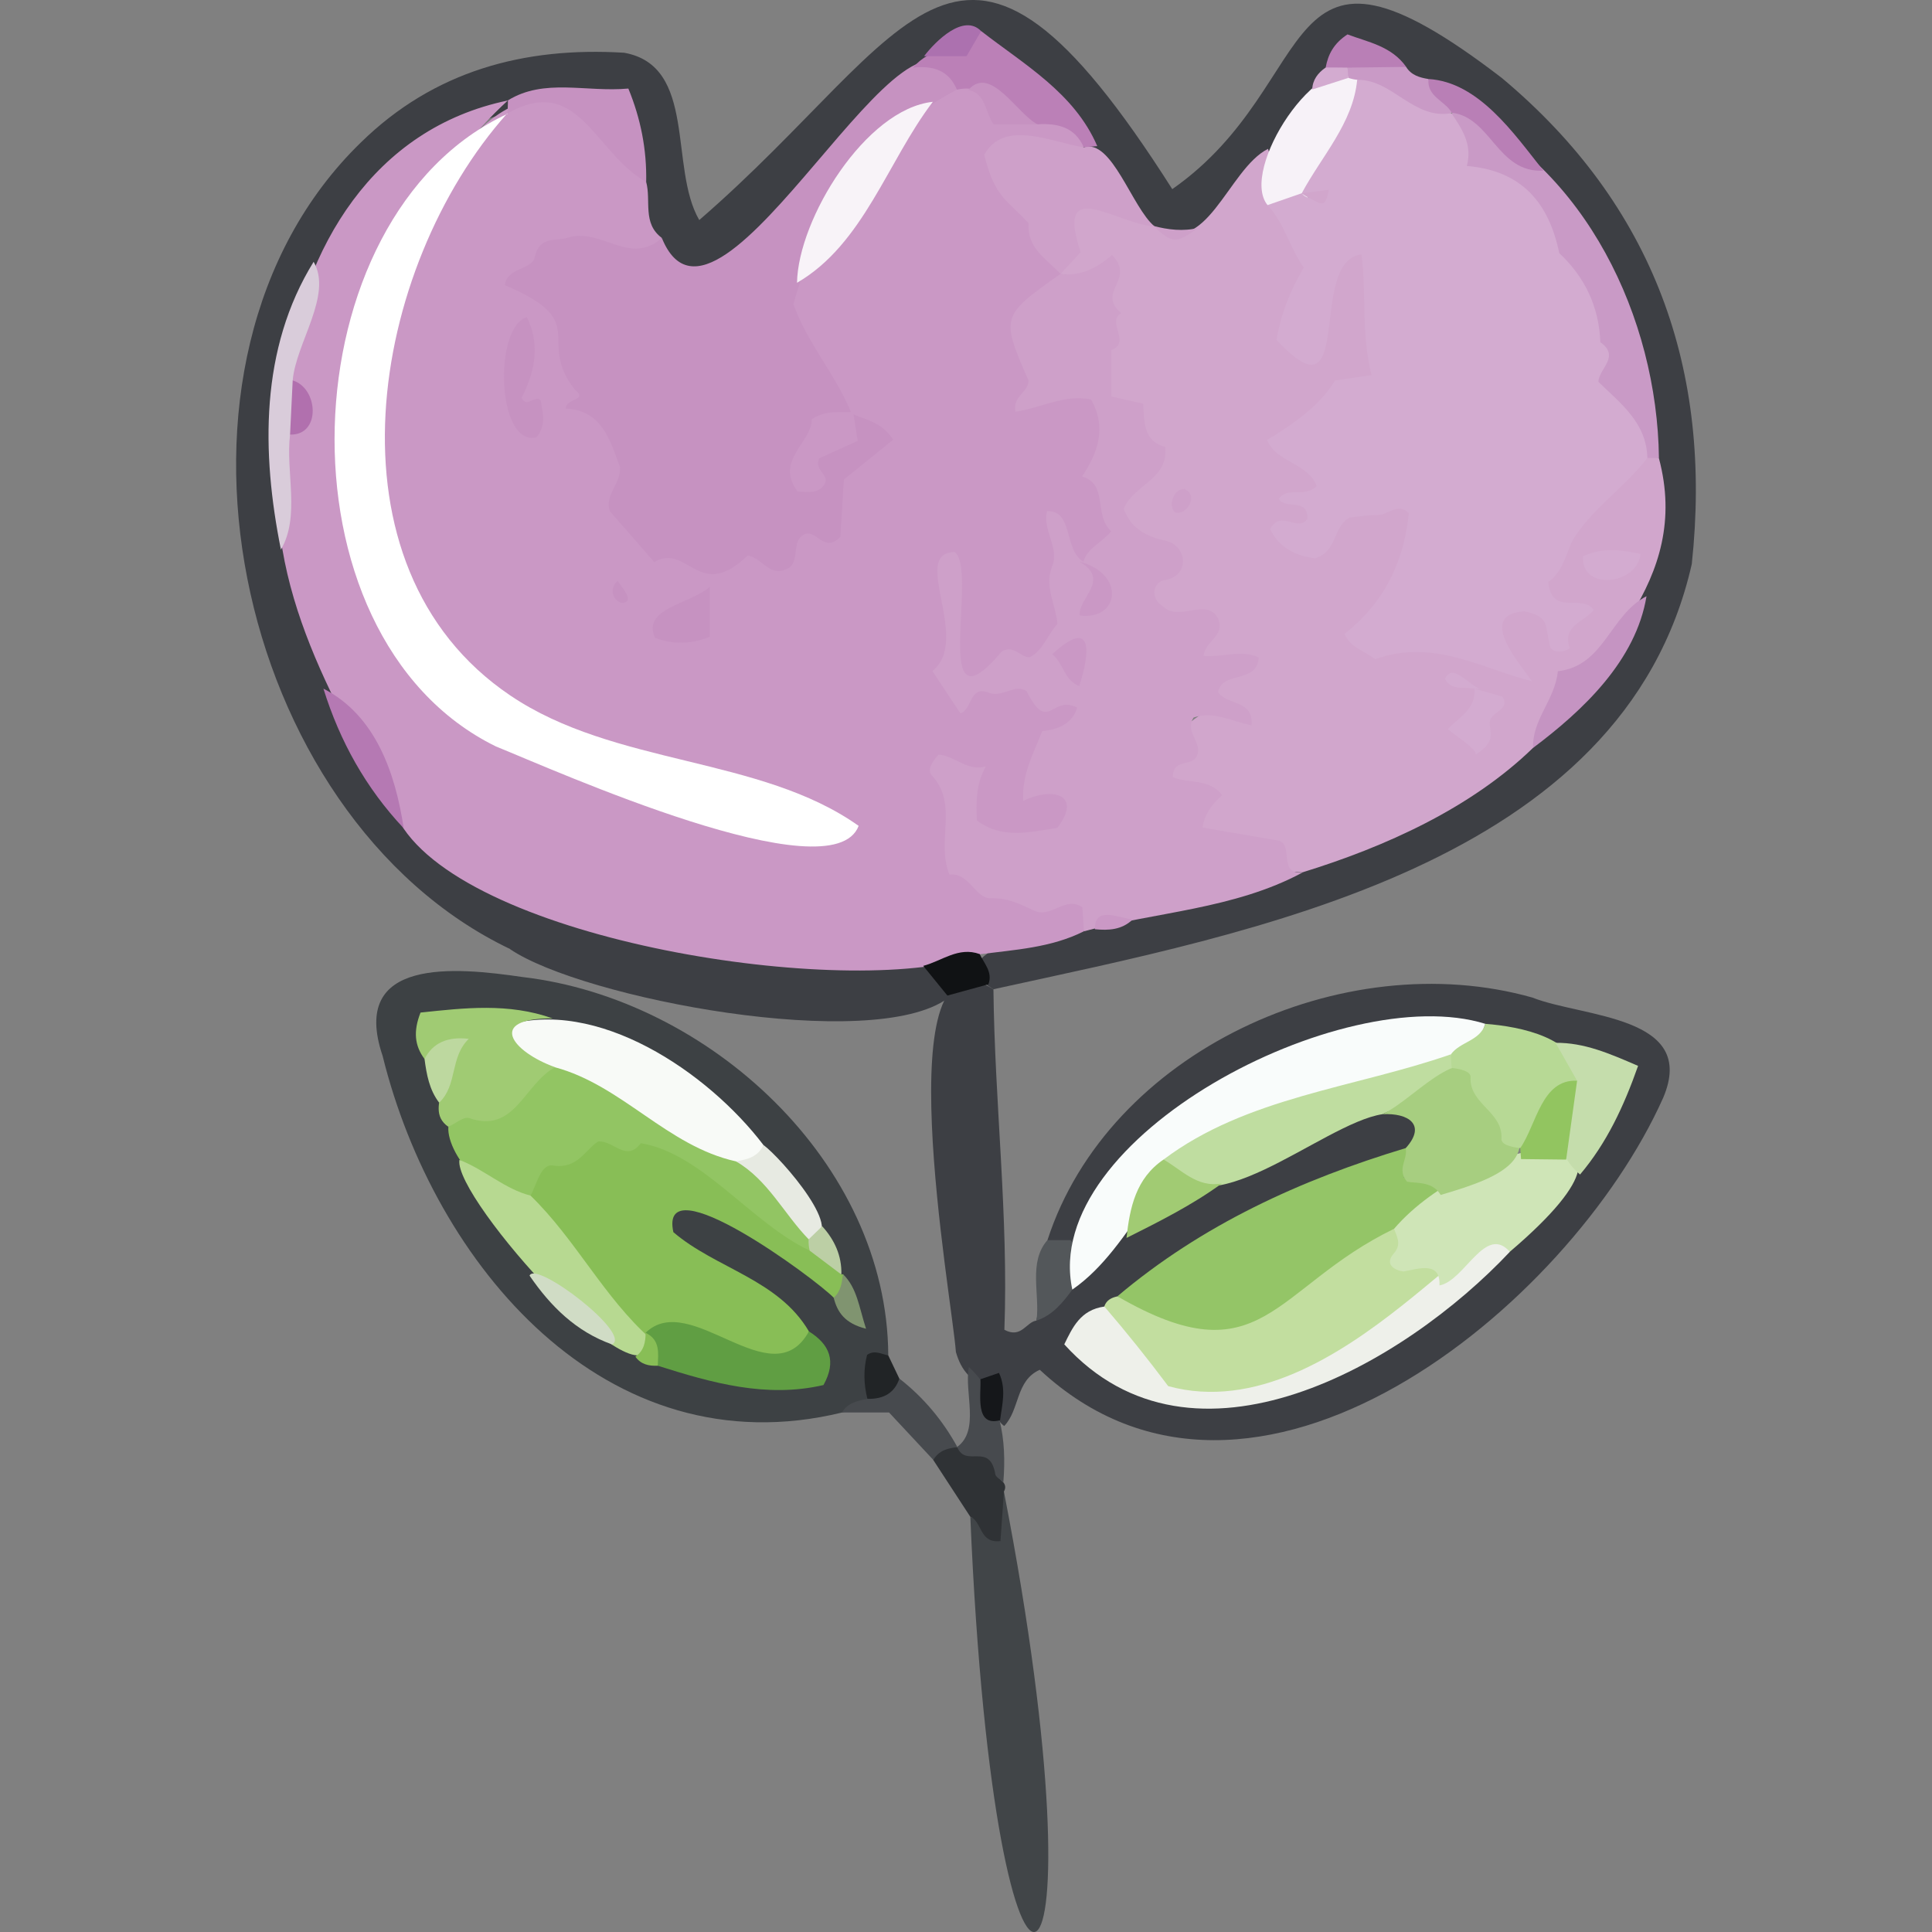
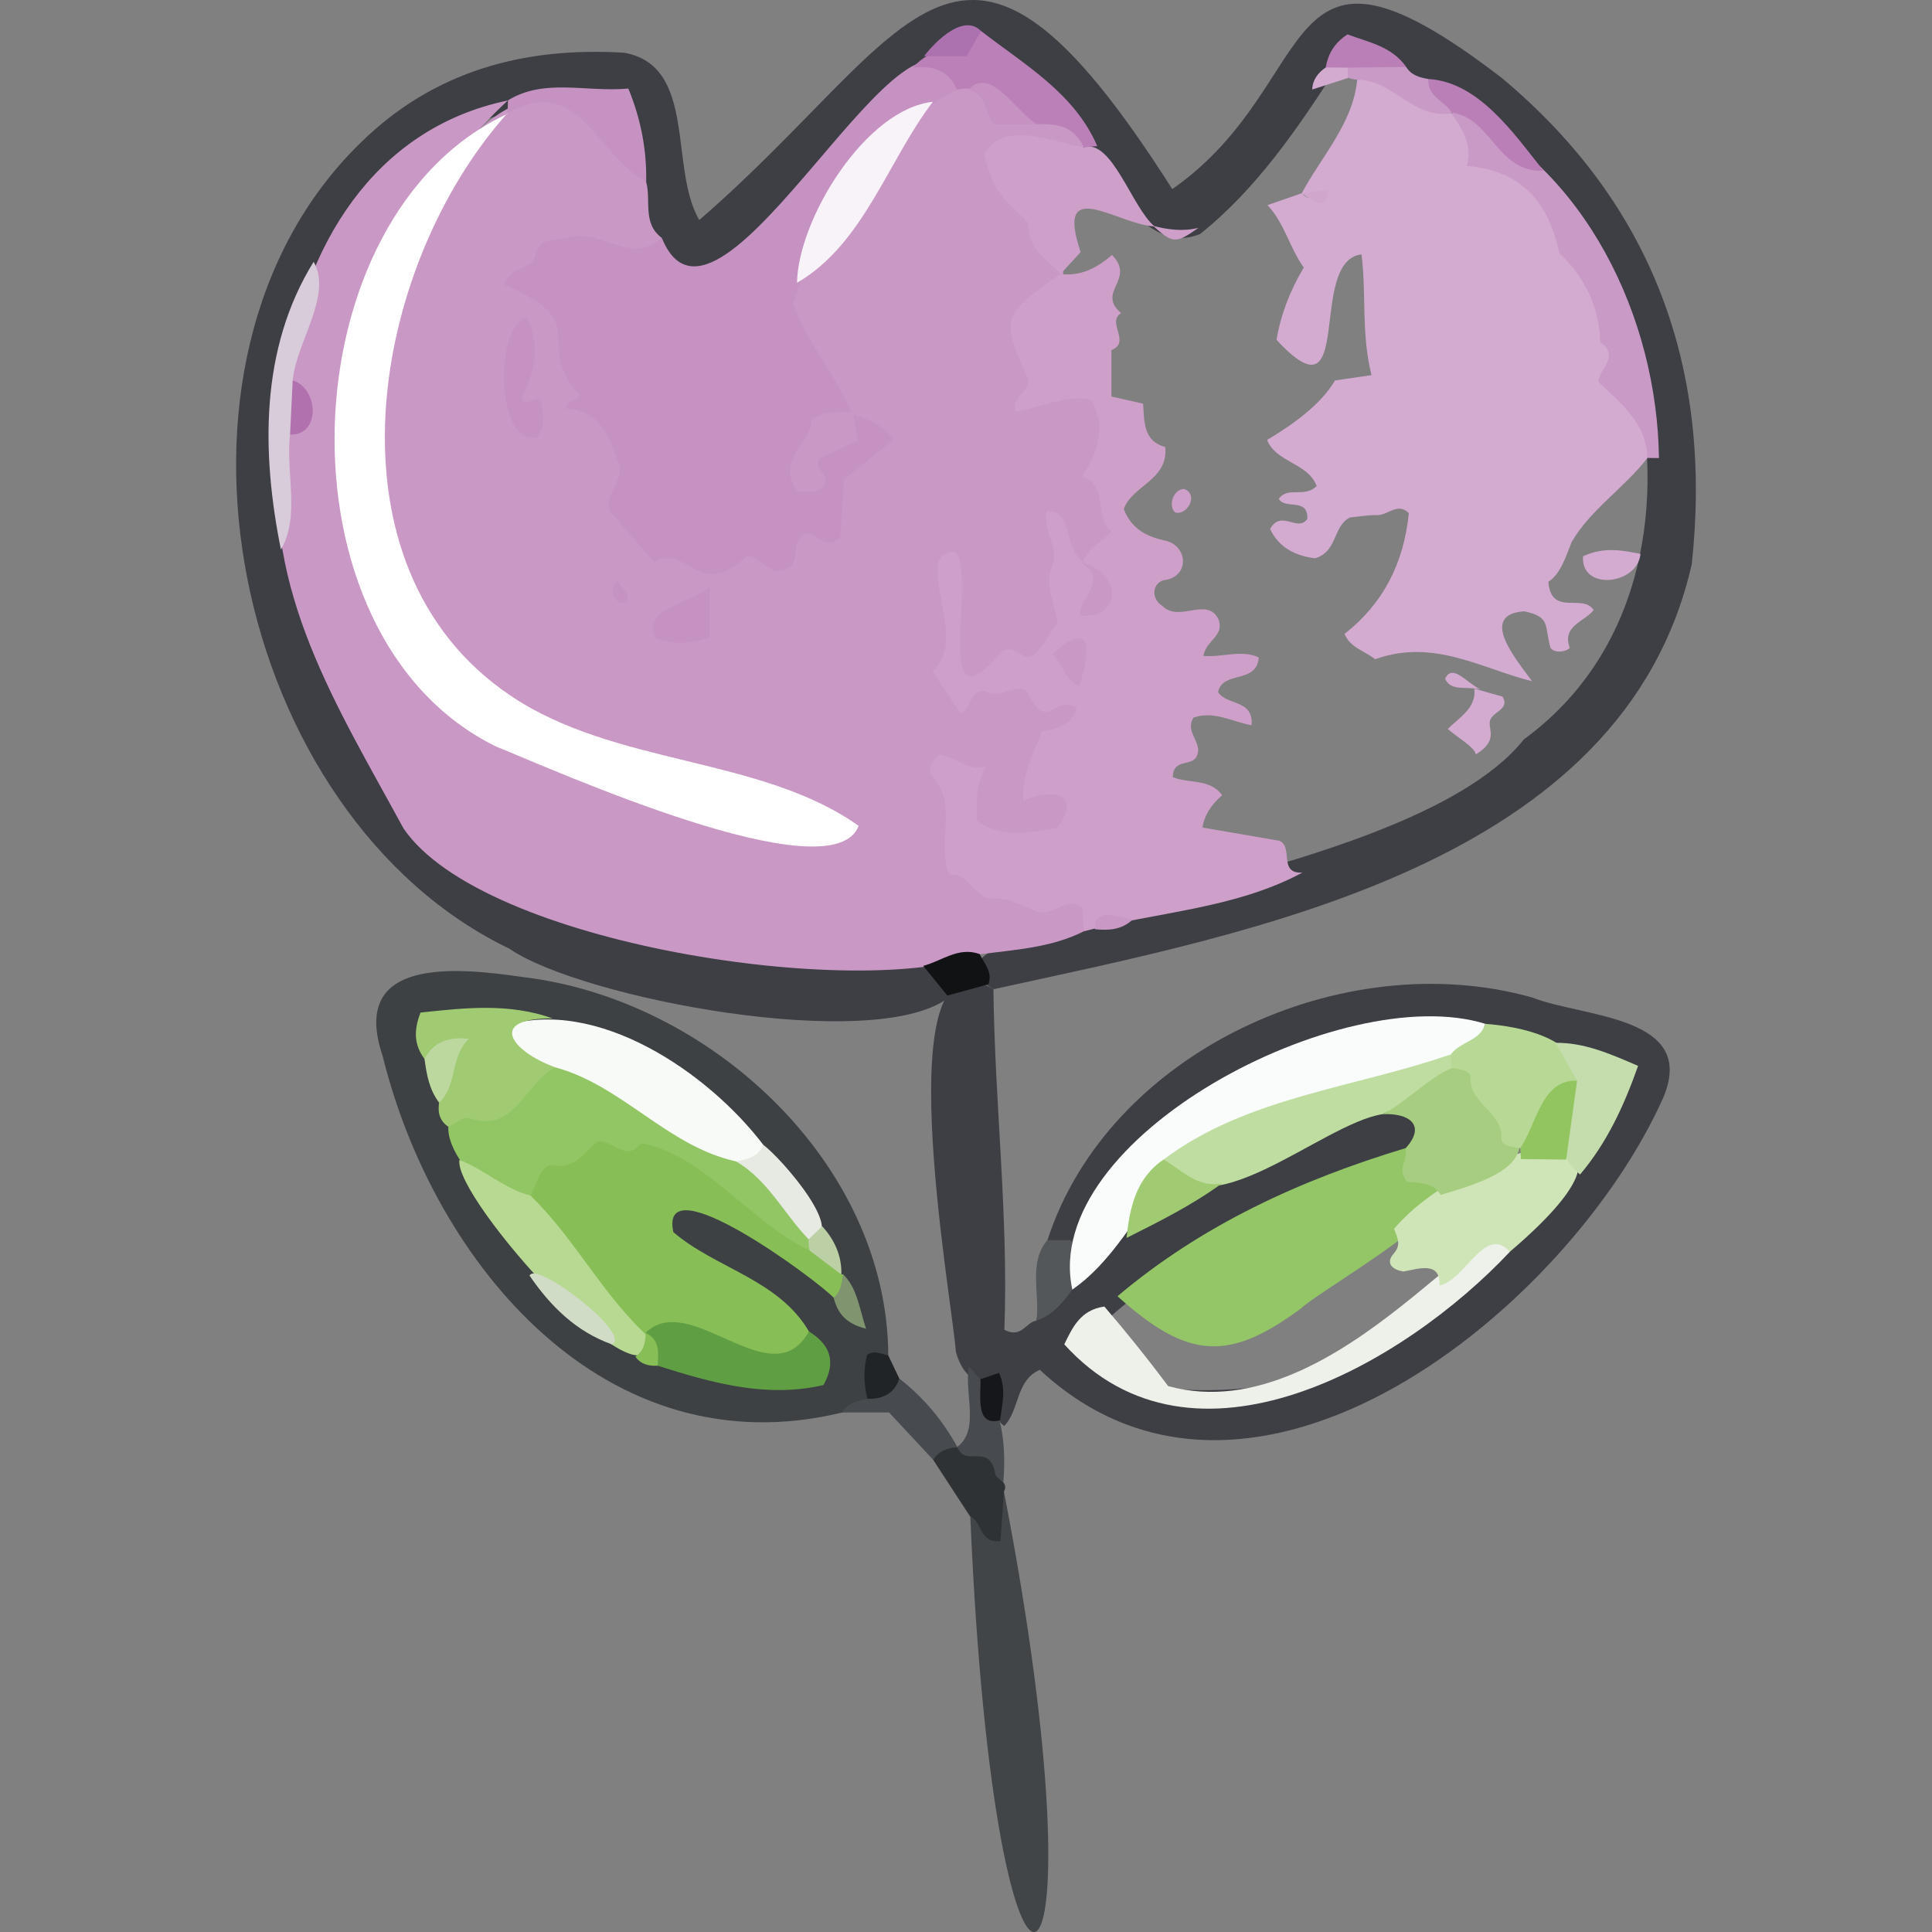
<svg xmlns="http://www.w3.org/2000/svg" id="Layer_1" data-name="Layer 1" viewBox="0 0 300 300">
  <rect x="0" y="0" width="300" height="300" fill="#808080" stroke="none" />
  <defs>
    <style>
      .cls-1 {
        fill: #92c560;
      }

      .cls-2 {
        fill: #b7d991;
      }

      .cls-3 {
        fill: #809470;
      }

      .cls-4 {
        fill: #bdd89f;
      }

      .cls-5 {
        fill: #d0dcc5;
      }

      .cls-6 {
        fill: #b97fb6;
      }

      .cls-7 {
        fill: #bccfa5;
      }

      .cls-8 {
        fill: #3d4144;
      }

      .cls-9 {
        fill: #f7f2f8;
      }

      .cls-10 {
        fill: #c5ddac;
      }

      .cls-11 {
        fill: #fff;
      }

      .cls-12 {
        fill: #f9fcfb;
      }

      .cls-13 {
        fill: #f8f3f8;
      }

      .cls-14 {
        fill: #bb80b7;
      }

      .cls-15 {
        fill: #94c567;
      }

      .cls-16 {
        fill: #3d3f44;
      }

      .cls-17 {
        fill: #a0cb73;
      }

      .cls-18 {
        fill: #b7d995;
      }

      .cls-19 {
        fill: #d1a6cc;
      }

      .cls-20 {
        fill: #b170ae;
      }

      .cls-21 {
        fill: #212426;
      }

      .cls-22 {
        fill: #c99ac6;
      }

      .cls-23 {
        fill: #d3abd0;
      }

      .cls-24 {
        fill: #e7eae2;
      }

      .cls-25 {
        fill: #101214;
      }

      .cls-26 {
        fill: #474a4e;
      }

      .cls-27 {
        fill: #15171a;
      }

      .cls-28 {
        fill: #c594c2;
      }

      .cls-29 {
        fill: #c692c1;
      }

      .cls-30 {
        fill: #92c563;
      }

      .cls-31 {
        fill: #f8faf7;
      }

      .cls-32 {
        fill: #a7ce80;
      }

      .cls-33 {
        fill: #ac71af;
      }

      .cls-34 {
        fill: #609e43;
      }

      .cls-35 {
        fill: #d9ccda;
      }

      .cls-36 {
        fill: #53575a;
      }

      .cls-37 {
        fill: #eef0ea;
      }

      .cls-38 {
        fill: #88be56;
      }

      .cls-39 {
        fill: #2f3235;
      }

      .cls-40 {
        fill: #bfdda0;
      }

      .cls-41 {
        fill: #ca98c5;
      }

      .cls-42 {
        fill: #cfe5b7;
      }

      .cls-43 {
        fill: #cea0c9;
      }

      .cls-44 {
        fill: #414548;
      }

      .cls-45 {
        fill: #b579b3;
      }

      .cls-46 {
        fill: #a1cb73;
      }

      .cls-47 {
        fill: #c2de9f;
      }
    </style>
  </defs>
  <path class="cls-16" d="M79.2,147.36C36.3,126.87,21.03,56.14,56.02,22.14c11.35-11.13,25.36-14.9,40.9-13.95,11.37,2.04,6.93,17.84,11.66,25.98,33.79-29.24,40.16-57.19,73.45-4.8,23.85-16.67,15.42-44.74,51.19-17.25,23.59,19.73,32.72,45.28,29.48,75.46-10.6,46.82-68.3,57.22-108.44,66.03-18.39-10.93,63.68-15.26,82.38-38.81,35.12-25.62,18.14-88.12-19.52-102.8-3.05-2.03-5.9-5.56-9.73-1.2-5.92,9.23-12.38,18.63-21.03,25.53-12.36,5.15-20.12-23.83-34.59-29.09-18.48-.59-43.25,63.75-53.76,21.05-.76-12.38-2.52-13.46-18.27-11.12-47.55,13.73-41.78,79.94-14.84,110.71,14.3,16.94,37.89,13.99,57.22,20.08,8.03,3.08,23.67-5.71,25.06,7.05-11.72,8.56-56.72.03-67.98-7.63Z" />
  <path class="cls-16" d="M154.26,153.6c.19,17.6,2.35,35.27,1.7,52.89,2.66,1.41,3.37-1.22,4.99-1.43.42-9.49,67.14-49.13,58.57-26.61-16,8.55-33.58,13.86-47.45,26.31-10.9,14.24,27.84,12.43,33.98,7.53,16.55-7.85,31.08-20.4,41.01-35.76,10.53-13.38-7.57-12.77-16.84-15.4-26.06-3.36-45.1,8.36-60.38,28.12-1.49,2.45-4.18,6.12-7.19,3.32,9.47-29.22,45.87-45.98,75.29-37.67,7.84,3.11,25.76,2.77,20.32,15.56-14.52,32.52-63.79,72.95-96.8,42.24-3.78,1.67-3.09,6.21-5.53,8.73-2.73-2.02-1.21-6.79-5.53-7.86-1.01-1.03-1.58-2.28-1.97-3.64-.58-8.34-11.31-66.83,5.85-56.32Z" />
  <path class="cls-8" d="M59.42,163.98c-5.23-15.41,11.39-13.78,21.7-12.27,28.93,3.37,56.67,28.82,56.81,58.76-3.72,4.31.04,7.16-7.2,8.87-36.7,8.92-63.33-23.09-71.31-55.35Z" />
  <path class="cls-44" d="M155.89,231.62c16.49,84.72-1.3,96.01-5.22,3.89,4.25,2.07,3.12-3.08,5.22-3.89Z" />
  <path class="cls-39" d="M155.89,231.62c-.18,2.58-.36,5.15-.54,7.68-3.31.39-2.81-3.03-4.69-3.79-1.91-2.93-3.82-5.87-5.74-8.8-.14-3.27,1.58-3.04,3.73-1.98l-.04-.04c1.76,1.77,3.62-1.37,5.58.31,1.3,1.27-.18,3.75,1.58,5.14.38.47.42.97.1,1.49Z" />
  <path class="cls-26" d="M148.66,224.72c-1.52.15-2.91.53-3.73,1.98-2.34-2.51-4.69-5.02-6.88-7.37h-7.31c.88-1.52,2.43-1.81,3.96-2.12,1.47-1.34,2.96-2.64,4.96-3.14,3.75,2.92,6.73,6.49,9.01,10.65Z" />
  <path class="cls-26" d="M155.79,230.13c-.42-.38-1.08-.69-1.23-1.16-.85-5.17-4.6-.95-5.93-4.29,3.58-2.6,1.05-8.51,1.82-12.41,4.98,4.64,5.89,11.33,5.35,17.86Z" />
  <path class="cls-36" d="M162.65,192.57c1.19,0,2.38,0,3.57,0,2.94,2.45-.05,5.13.29,7.68-1.49,2.03-3.05,3.97-5.56,4.81.55-4.14-1.31-9.06,1.7-12.5Z" />
  <path class="cls-41" d="M100.34,28.26c.79,2.9-.62,6.4,2.41,8.67-4.71,8.85-14.49-3.5-19.75,6.07,7.18,5.78,4.88,16.17,11.44,22.15,6.97,7.02.12,24.03,15.92,20.72,7.92-1.01,17.35-1.11,19.35-12.13.51-2.79,6.66-3.46,2.85-7.78-4.9-6.55-12.46-12.71-9.99-22.35,11.47-7.91,13.47-28.81,28.39-30.69,3.25,2.6,6.41,5.46,11.13,4.39,3.19.36,5.68,1.65,6.67,4.95-3.29,4.44-8.65-1.22-12.59,3.05,1.36,6.58,9.42,11.3,8.96,18.57-7.89,3.86-3.08,11.77-4.61,17.55,8.08-4.04,14.98.56,10.89,10.05-1.05,2.61,1.01,4.51,1.71,6.59,3.51,6.07-5.86,14.19-8.39,6.23,2.29,17.35-.97,21.58-16.32,20.9-2.08-4.39,1.08-9.1-.87-13.53,1.35,4.75-.33,9.53-.74,15.34,8.29-1.96,15.23-1.22,21.67,1.91,1.86,6.35-6.64,5.89-6.19,11.9,18.87,9.63-20.04,18.14-11.89-.62-10.66,27,25,11.62,17.9,24.42-5.09,2.55-10.68,2.85-16.18,3.56-18.56,7.16-77.11-1.42-89.45-19.54-10.27-18.91-21.92-36.98-19.24-59.45,2.42-3.46,2.82-7.1.86-10.93,2.87-19.79,13.61-38.3,34.58-42.66-21.75,19.98-34.31,60.13-14.49,87.48,13.43,15.65,46.12,24,63.81,25.11-15.79-8.21-33.99-8.27-49.45-17.94-44.57-20.24-6.86-132.42,21.6-81.98Z" />
-   <path class="cls-19" d="M257.59,71.13c5.15,19.29-10.17,30.79-19.53,44.99-9.64,9.37-22.97,15.38-35.82,19.34-5.88-.05-10.14-4.58-15.79-5.68-2.51-.49-1.73-3.93.6-5.78-11.19-1.57-4.9-12.34,2.32-14.29-1.6-4.42-2.46-10.41-7.76-13.34-2.09-.63-4.44-2.46-3.55-4.39,4.64-7.45-10.15-10.68-2.52-17.1,4.23-3.68,2.22-7.66-.63-9.84-10.05-5.96,3.91-20.81-10.25-22.5-.94-13.15,4.7-14.95,14.6-7.39l-.2-.1c8.23,5.64,11.56-8.79,17.84-11.94,3.34,11.44,9.38,16.61,4.59,29.46,4.95-4.18,1.79-13.1,10.43-14.49,4.32,6.33.93,13.54,3.44,20.27-5.8,2.45-9.55,7.2-15.2,10.65,7.96,3.61,4.02,9.27,2.93,15.55,4.42-5.58,9.53-8.43,16.72-6.58,2.23,8.18-.51,14.82-7.97,21.17,8,.99,15.16-1.21,21.18,3.21-.45-1.29.57.13.46-.03-5.8-7.94,4.42-11.84,9.9-5.45-13.12-4.27,7.39-28.26,14.21-25.76Z" />
  <path class="cls-43" d="M164.67,42.55c3.03.38,5.63-.88,8-2.96,3.76,3.86-2.51,5.66,1.41,9.03-2.32,1.44,1.61,4.51-1.5,5.74v7.21c1.52.34,2.93.66,4.92,1.11.2,2.55-.07,5.83,3.44,6.72.53,5.15-5.18,5.99-6.44,9.65,1.15,2.98,3.37,4.17,6.1,4.83,3.92.58,4.3,5.77.03,6.23-1.83.61-1.81,2.98-.15,3.96,2.62,2.7,6.96-1.54,8.73,2.11.95,2.65-1.94,3.18-2.34,5.67,2.91.26,5.85-1.02,8.59.23-.28,4.19-5.58,1.97-6.32,5.37,1.26,2.13,5.54,1.09,5.2,5.16-2.98-.52-5.82-2.28-8.99-1.19-1.44,2.1,1.27,3.84.59,5.71-.55,2.12-3.77.4-3.83,3.54,2.35,1.04,5.79.16,7.66,2.82q-2.67,2.31-3.04,5.01c3.99.69,7.98,1.38,11.94,2.06,2.21.93-.22,5.18,3.58,4.93-10.61,5.71-22.96,6.14-33.93,9.12-.08-1.18-.16-2.36-.25-3.73-2.63-1.82-4.85,1.75-7.46.54-2.09-.96-4.06-2.03-6.71-1.93-2.47.09-3.35-4.03-6.47-3.69-2.11-5.12,1.43-10.87-2.71-15.37-.85-.84.08-2.22,1.02-3.25,2.49.15,4.46,2.65,7.34,1.83-1.54,2.73-1.52,5.55-1.39,8.39,3.93,2.95,8.24,1.8,12.49,1.15,4.01-5.25-.84-6.4-5.3-4.18-.23-4.19,1.65-7.47,2.96-10.85q4.46-.4,5.42-3.64c-4.09-2.06-4.41,4.18-7.87-2.58-1.84-1.18-3.79,1.09-5.83.27-3.06-1.23-2.53,2.56-4.42,3.2-1.45-2.18-2.9-4.38-4.36-6.57,6.13-4.88-3.57-18.39,3.47-18.48,3.75,2.9-3.98,28.91,7.33,15.41,1.91-1.03,2.85.95,4.3.93,1.98-.9,2.89-3.66,4.33-5.19-.31-3.11-2.08-5.84-.84-8.9,1.2-2.95-1.54-5.61-.78-8.59,4.11-.23,2.58,6.15,5.65,7.83,1.11,1.14,3.09,1.76,2.4,3.97.93-2.36-1.23-2.87-2.41-3.97.65-2.15,2.81-2.91,4.32-4.7-2.81-2.64-.37-7.2-4.52-8.53,2.45-3.67,3.86-7.59,1.39-11.94-4.1-.88-7.83,1.34-11.74,1.89-.5-2.43,2.05-3.01,2.02-4.86-4.35-9.92-4.22-10.03,4.96-16.53Z" />
  <path class="cls-29" d="M148.59,13.93c-12.48,6.36-21.81,20-25.39,33.32,2.25,6.2,6.61,10.95,9.05,17-2.68,2.46-6.79,4.16-7.72,8.67.99-4.46,6.97-4.51,7.72-8.67,2.25.93,4.75,1.35,6.44,4.03-2.39,1.93-4.82,3.9-7.65,6.18-.18,2.9-.38,6.11-.55,8.91-2.34,2.36-3.37-.55-5.16-.54-2.82.71-.81,4.56-3.16,5.51-2.65,1.31-3.64-1.56-6.06-2.1-7.56,7.38-9.39-2.02-14.52,1.04-2.27-2.6-4.54-5.21-6.9-7.91-.86-2.44,1.69-4.21,1.6-6.79-1.56-4.14-2.73-8.83-8.41-9.14-.21-1.59,3.63-1.19,1.35-2.96-6.08-7.89,2.77-10.44-10.83-16.19.28-2.78,4.21-2.36,4.64-4.36.75-3.53,3.54-2.32,5.47-3.13,5.13-1.22,9.35,4.48,14.26.15,8.85,21.73,39.68-45.09,45.84-23Z" />
  <path class="cls-43" d="M179.27,35.16c-5.8-.3-15.55-8.13-11.47,3.99-1.15,1.25-2.14,2.33-3.13,3.4-2.07-2.33-5.22-3.91-4.94-7.86-3.31-3.7-5.21-3.84-6.9-10.65,3.11-5.66,10.69-1.85,15.46-1.17,4.37-1.37,7.46,9.35,10.99,12.29Z" />
  <path class="cls-22" d="M257.59,71.13c-.6,0-1.19-.01-1.79-.02-13.85-11.47-7.05-35.11-25.95-42.79-4.3-1.75-6.6-8.49-3.78-11.54,20.12,9.3,31.26,32.55,31.53,54.35Z" />
-   <path class="cls-9" d="M196.82,31.84c-4.45-5.43,8-24.6,14.59-20.03,2.02,6.24-7.69,23.98-14.59,20.03Z" />
  <path class="cls-14" d="M170.38,22.69c-.7.06-1.4.12-2.1.17-1.4-3.17-4.1-3.74-7.17-3.56-4.82-.53-6.99-6.63-12.52-5.38-1.3-3.09-3.82-3.75-6.83-3.42,2.66-3.09,7.16-3.57,10.59-5.68,6.64,5.17,14.48,9.6,18.03,17.86Z" />
  <path class="cls-35" d="M45.04,67.48c-.71,5.81,1.61,12.7-1.42,17.86-3.02-15.03-3.27-31.19,5.08-44.69,2.99,5.17-2.75,12.61-3.25,18.42,1.27,2.87,1.85,5.71-.41,8.4Z" />
  <path class="cls-29" d="M100.34,28.26c-8.13-4.59-10.48-16.95-21.6-10.62,0,0,.07.05.07.05.02-.7.05-1.41.07-2.11,5.64-3.48,12.1-1.23,18.69-1.83,1.92,4.67,2.87,9.47,2.77,14.5Z" />
-   <path class="cls-28" d="M238.06,116.13c-.18-4.39,3.41-7.45,3.84-11.9,7.26-.84,8.04-8.71,13.77-11.65-1.64,9.98-9.83,17.72-17.61,23.55Z" />
-   <path class="cls-45" d="M50.22,106.93c8.16,4.17,11.19,13.24,12.47,21.69-5.87-6.24-9.93-13.53-12.47-21.69Z" />
  <path class="cls-6" d="M239.66,26.5c-7.16.38-8.1-8.25-14.22-9-3.09-.44-5.6-1.28-3.62-5.23,7.82.47,13.29,8.52,17.84,14.23Z" />
  <path class="cls-25" d="M143.35,149.98c2.9-.75,5.47-3.03,8.78-1.83.7,1.49,2.05,2.8,1.35,4.69-2.12.58-4.25,1.17-6.37,1.75-1.25-1.54-2.5-3.08-3.75-4.61Z" />
  <path class="cls-22" d="M221.81,12.27c-.26,2.76,2.57,3.38,3.62,5.23-6.69,3.88-10.37-1.91-14.68-5.11-.48-.04-.94-.15-1.39-.3-1.4-4.77,6.66-3.08,8.98-1.7.8,1.29,2.1,1.66,3.47,1.88Z" />
  <path class="cls-6" d="M218.34,10.39c-3.02.04-6.05.07-9.07.11-1.15.94-2.29.89-3.42-.02.37-2.03,1.26-3.75,3.39-5.14,3.14,1.2,6.8,1.79,9.11,5.04Z" />
  <path class="cls-33" d="M152.35,4.83c-.68,1.17-1.37,2.35-2.26,3.89-2.04,0-4.32,0-6.6,0,1.78-2.32,6.14-6.69,8.86-3.89Z" />
  <path class="cls-43" d="M186.1,35.38c-3.53,2.48-4.01,2.46-7.04-.31,2.32.61,4.66.9,7.04.31Z" />
  <path class="cls-41" d="M170.02,144.29c-.09-3.62,3.6-1.82,5.85-1.5-1.67,1.6-3.72,1.71-5.85,1.5Z" />
  <path class="cls-23" d="M205.84,10.48c1.14,0,2.28,0,3.42.02.04.53.07,1.06.09,1.6-1.86.6-3.73,1.2-5.59,1.8.06-1.52.89-2.58,2.08-3.41Z" />
  <path class="cls-15" d="M173.51,201.29c13.15-11.11,28.42-18.08,44.75-23.01,1.31,1.65.9,3.18-.3,4.57,20.05-1-12.19,16.77-15.95,20.33-11.28,8.34-17.59,7.89-28.49-1.9Z" />
  <path class="cls-12" d="M166.51,200.25c-5.07-23.53,42.04-48.14,64.13-41.27-3.7,12.18-28.37,11.38-38.9,17.44-12.62,3.25-15.22,16.88-25.23,23.83Z" />
-   <path class="cls-47" d="M173.51,201.29c22.48,13.02,24.13-1.34,42.95-10.48,2.52.76,2.17,4.49,5.7,4.79,2.9.25,2.91,3.11,1.54,5.54-13.34,11.47-45.86,28.63-52.23,1.73.33-.98,1.11-1.37,2.03-1.57Z" />
  <path class="cls-37" d="M171.48,202.87c3.43,3.99,6.78,8.17,9.92,12.37,26.93,7.35,52.17-33.73,53.05-20.86-16.39,17.44-49.17,36.49-69.19,14.37,1.25-2.54,2.48-5.36,6.23-5.87Z" />
  <path class="cls-42" d="M234.44,194.37c-3.81-4.32-7.01,4.53-10.92,5.23.18-3.8-3.23-2.59-5.59-2.16-1.39-.2-2.99-1.09-1.51-2.79,1.27-1.46.49-2.56.05-3.84,12.27-14.41,45.6-19.96,17.98,3.56Z" />
  <path class="cls-40" d="M180.68,180.05c12.87-9.7,29.71-11.14,44.6-16.33,2.87,6.27-7.07,7.37-10.61,9.29-9.48,1.44-28.12,19.16-33.99,7.04Z" />
  <path class="cls-32" d="M214.68,173.01c5.6-2.66,13.56-13.36,16.93-3.49,9.42,9.97,2.36,13.03-7.9,16.03-1.25-2.08-3.5-1.79-5.21-2.05-1.68-1.9.17-3.56-.23-5.21,3.32-3.66.37-5.51-3.59-5.27Z" />
  <path class="cls-18" d="M236.06,178.28c-1.19-.15-2.99-.46-2.92-1.48.26-4.17-5.01-5.36-4.79-9.51.05-1.02-1.76-1.31-2.94-1.47-.04-.7-.08-1.39-.12-2.09,1.42-2,4.55-2.06,5.35-4.75,5.42.42,14.42,2.13,14.85,8.7-3.78,2.96-4.68,8.49-9.43,10.6Z" />
  <path class="cls-10" d="M244.89,167.82c-1.11-1.96-2.23-3.93-3.34-5.89,4.45-.05,8.35,1.65,12.81,3.58-2.24,6.35-4.88,11.98-9.01,16.87-4.63-3.88-4.2-10.23-.46-14.56Z" />
  <path class="cls-46" d="M180.68,180.05c2.85,1.65,5.24,4.41,9.04,3.72-4.62,3.36-9.71,5.91-14.8,8.46.52-4.72,1.45-9.25,5.76-12.18Z" />
  <path class="cls-27" d="M155.28,220.54c-3.95,1.04-2.91-4-3.04-6.37.79-.27,1.58-.54,2.88-.99,1.18,2.51.48,4.95.17,7.36Z" />
  <path class="cls-21" d="M139.65,214.07q-1.07,3.24-4.96,3.14c-.58-2.29-.63-4.57-.05-6.82,1.16-.82,2.22-.12,3.29.08.57,1.2,1.14,2.4,1.72,3.6Z" />
  <path class="cls-38" d="M129.45,201.5c-2.78-2.88-27.24-20.96-24.89-10.17,6.62,5.66,16.3,7.32,21.05,15.41-2.54,12.36-17.04-.41-24.84,1.08-9.84-4.36-13.67-14.01-19.38-22.01,11.77-23.74,38.28-.9,49.25,12.1l.26-.06c.68,1.68,1.36,3.36-1.45,3.65Z" />
  <path class="cls-30" d="M125.73,194.2c-9.09-4.3-16.7-15.12-26.22-16.68-2.32,3.02-4.19-.47-6.64-.27-2,1.29-3.21,4.33-6.99,3.73-1.93-.3-2.49,2.91-3.5,4.66-5.47,2.63-13.08-6.12-12.76-10.68,5.2-3.97,11.23-6.58,16.59-10.31,10.13,2.45,41.91,17.85,39.53,29.54Z" />
  <path class="cls-31" d="M114.29,180.34c-10.7-2.36-17.66-11.8-28.1-14.61-3.93-.57-8.45-.45-7.89-6.41,14.33-4.58,31.62,7.15,40.24,18.47.21,3.55-1.81,3.41-4.25,2.55Z" />
  <path class="cls-17" d="M85.81,158.14c-10.26-.06-6.39,5.12.38,7.58-4.84,2.63-6.25,10.39-13.35,7.89-.83-.27-2.13.87-3.22,1.36-4.5-3.1,3.21-9.26-3.7-10.53-1.55-2.08-1.76-4.31-.62-7.21,6.74-.71,13.66-1.54,20.51.91Z" />
  <path class="cls-2" d="M71.34,180.11c3.88,1.49,7.05,4.54,11.04,5.54,7.02,6.82,11.39,15.8,18.63,22.22-.13,12.14-30.66-21.81-29.67-27.76Z" />
  <path class="cls-34" d="M100.22,206.98c6.97-6.88,19.64,10.19,25.39-.24,3.21,2.01,4.33,4.61,2.26,8.33-8.9,2.06-17.33-.34-25.73-3-1.84-1.25.04-3.88-1.88-5.1h-.04Z" />
  <path class="cls-24" d="M114.29,180.34c1.75-.3,3.44-.7,4.25-2.55,2.65,1.9,13.59,14.35,7.03,14.65-3.85-3.95-6.3-9.2-11.28-12.1Z" />
  <path class="cls-5" d="M82.23,198.08c.95-2.41,16,9.09,12.81,10.68-5.58-1.98-9.54-5.91-12.81-10.68Z" />
  <path class="cls-4" d="M65.92,164.44q1.9-3.72,6.87-3.13c-2.97,2.88-1.71,7.2-4.6,9.91-1.53-2-1.95-4.38-2.27-6.78Z" />
  <path class="cls-3" d="M129.45,201.5c1.14-.96,1.26-2.32,1.45-3.65,2.19,2.16,2.46,5.01,3.58,8.48-3.33-.85-4.45-2.57-5.03-4.83Z" />
  <path class="cls-7" d="M125.57,192.44c.7-.68,1.4-1.36,2.1-2.03,1.93,2.13,3.05,4.58,2.98,7.5-1.64-1.24-3.28-2.47-4.92-3.71-.14-.58-.2-1.17-.17-1.76Z" />
  <path class="cls-38" d="M100.26,206.97c2.28,1.09,1.95,3.14,1.88,5.1-1.37.06-2.62-.19-3.48-1.41,1.32-.89,1.58-2.23,1.59-3.68Z" />
  <path class="cls-11" d="M78.74,17.63c-21.26,23.84-29.24,70.3.49,90.36,16.23,10.98,38.79,9.39,54.1,20.25-4.08,10.74-47.16-8.63-56.32-12.33-34.98-17.15-32.38-82.48,1.81-98.24,0,0-.07-.05-.07-.05Z" />
  <path class="cls-13" d="M123.76,43.91c.17-9.9,10.65-26.98,21.09-28.1-7.03,9.2-10.75,22.1-21.09,28.1Z" />
  <path class="cls-29" d="M81.81,49.26q2.8,5.58-.81,12.48c.77,1.76,2.04-.5,2.95.42.35,1.92.9,3.93-.65,5.76-6.21,1.41-6.66-17.15-1.5-18.66Z" />
  <path class="cls-29" d="M110.21,91.11v7.77c-3.07,1.23-5.86,1.16-8.51.16-2.03-4.63,5.35-5.16,8.51-7.92Z" />
  <path class="cls-29" d="M150.37,13.96c3.45-3.94,7.59,3.77,10.75,5.36h-6.81c-1.4-1.9-1.15-4.75-3.93-5.36Z" />
  <path class="cls-20" d="M45.04,67.48c.13-2.8.27-5.61.41-8.41,4.01,1.21,4.41,8.58-.41,8.41Z" />
  <path class="cls-29" d="M95.92,90.2c.5.92,2.7,3.02.82,3.45-1.55-.2-2.29-2.24-.82-3.45Z" />
  <path class="cls-23" d="M210.75,12.4c5.44-.12,8.7,6.22,14.63,5.18,1.61,2.42,3.29,4.82,2.39,8.19,8.58.72,12.75,5.78,14.35,13.53,4,3.76,6.17,8.34,6.38,13.84,3.14,2.2-.22,4.11-.31,6.14,3.46,3.38,7.49,6.35,7.61,11.84-3.57,4.64-8.84,8.01-11.76,13.05-.97,2.46-1.76,4.98-3.62,6.18.48,5.47,5.32,1.72,7.04,4.38-1.44,1.85-4.96,2.41-3.71,5.87-.45.58-2.36.95-3-.03-.97-3.46.09-4.76-4.07-5.65-7.2.51-1.19,7.55,1.22,10.86-7.7-1.89-15.25-6.7-24.35-3.42-1.76-1.33-3.92-1.83-4.77-3.93q8.81-6.88,9.98-18.75c-1.71-1.73-3.23.32-4.86.3-1.47-.02-2.95.24-4.27.37-2.72,1.36-1.87,5.27-5.42,6.34-2.85-.34-5.58-1.54-6.99-4.55,1.71-3.1,4.29.57,5.78-1.56.15-3.38-3.41-1.39-4.43-3.11,1.4-2.02,3.92-.08,5.88-1.99-1.32-3.62-6.31-3.64-7.7-7.17q7.93-4.69,10.54-9.23c1.91-.28,3.91-.57,5.68-.83-1.64-6.57-.76-12.49-1.56-18.75-8.54,1.02-.79,26.67-13.19,13.27.64-3.82,2.03-7.53,4.23-11.23-2.23-3.12-3-6.9-5.63-9.69,1.77-.61,3.54-1.23,5.31-1.84.3.39.69.63,1.18.72-.41-.17-.8-.41-1.18-.71,3.07-5.74,7.98-10.9,8.61-17.61Z" />
  <path class="cls-23" d="M228.95,106.94c1.4.4,2.8.79,4.36,1.23,1.26,2.11-1.89,2.33-1.99,4-.08,1.36,1.16,2.95-2.16,4.97-.12-1.12-3.21-2.86-4.34-3.95,1.89-1.9,4.43-3.23,4.12-6.26Z" />
  <path class="cls-23" d="M245.82,86.37c3.25-1.48,6.01-.94,8.92-.36-.51,4.89-9.35,5.75-8.92.36Z" />
  <path class="cls-43" d="M183.9,75.92c2.36.98.29,4.27-1.45,3.63-1.1-1.01-.27-3.61,1.45-3.63Z" />
  <path class="cls-23" d="M229.85,107.03c-2.51-.49-4.54.33-5.46-1.63,1.14-2.46,3.35.66,5.46,1.63Z" />
  <path class="cls-41" d="M167.6,87.21c7.2,1.83,6.28,9.16.06,8.36-.3-2.69,4.9-5.54-.06-8.36Z" />
  <path class="cls-41" d="M163.39,101.58c6.38-5.85,5.91-.3,4.19,4.96-2.43-1.01-2.32-3.39-4.19-4.96Z" />
  <path class="cls-41" d="M132.48,63.97c.23,1.46.45,2.9.7,4.49-2.07.94-4.15,1.88-5.96,2.7-.94,1.88,1.81,2.61.76,4.12-.98,1.4-2.53,1.13-4.14,1.03-3.59-4.85,2.24-7.58,2.21-11.21,2.34-1.55,4.46-.94,6.43-1.14Z" />
  <path class="cls-1" d="M244.89,167.82c-.57,4.08-1.13,8.16-1.7,12.24-2.33-.03-4.67-.05-7-.08-.04-.57-.08-1.14-.13-1.7,2.53-3.61,3.29-10.75,8.83-10.46Z" />
  <path class="cls-19" d="M202.13,30.01c1.4-.18,2.8-.36,4.23-.54-.66,2.77-.7,2.68-4.23.54Z" />
</svg>